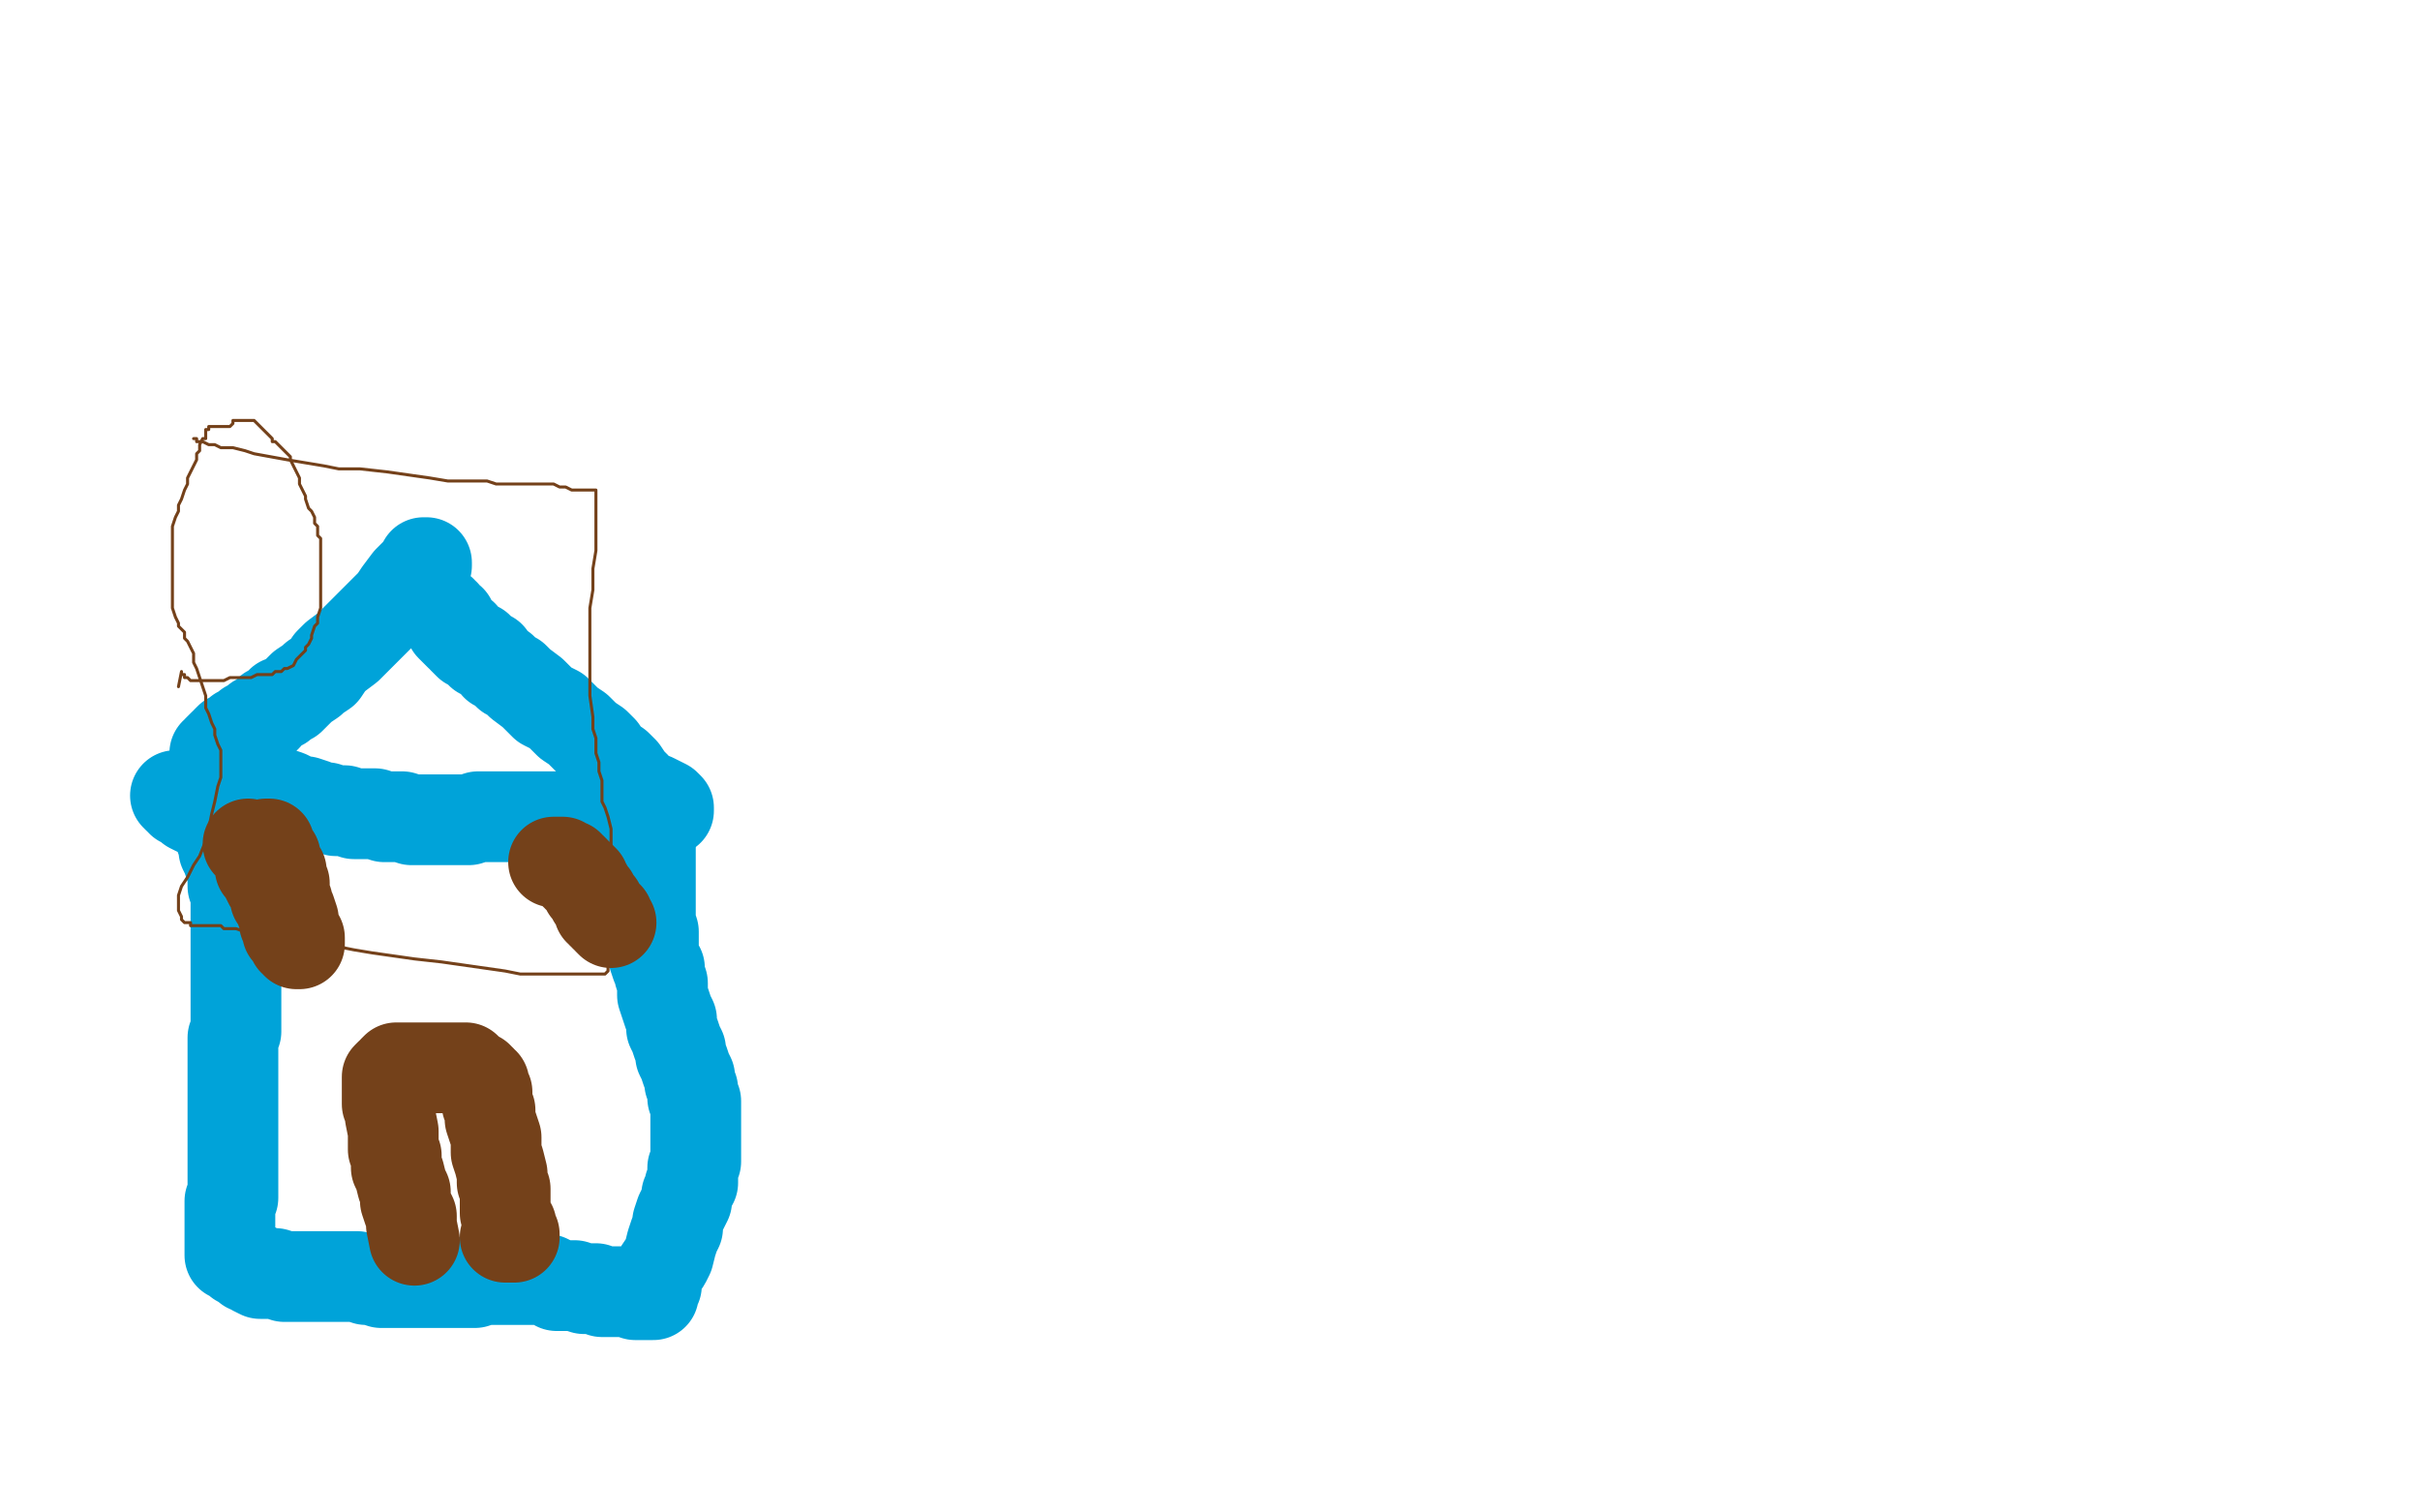
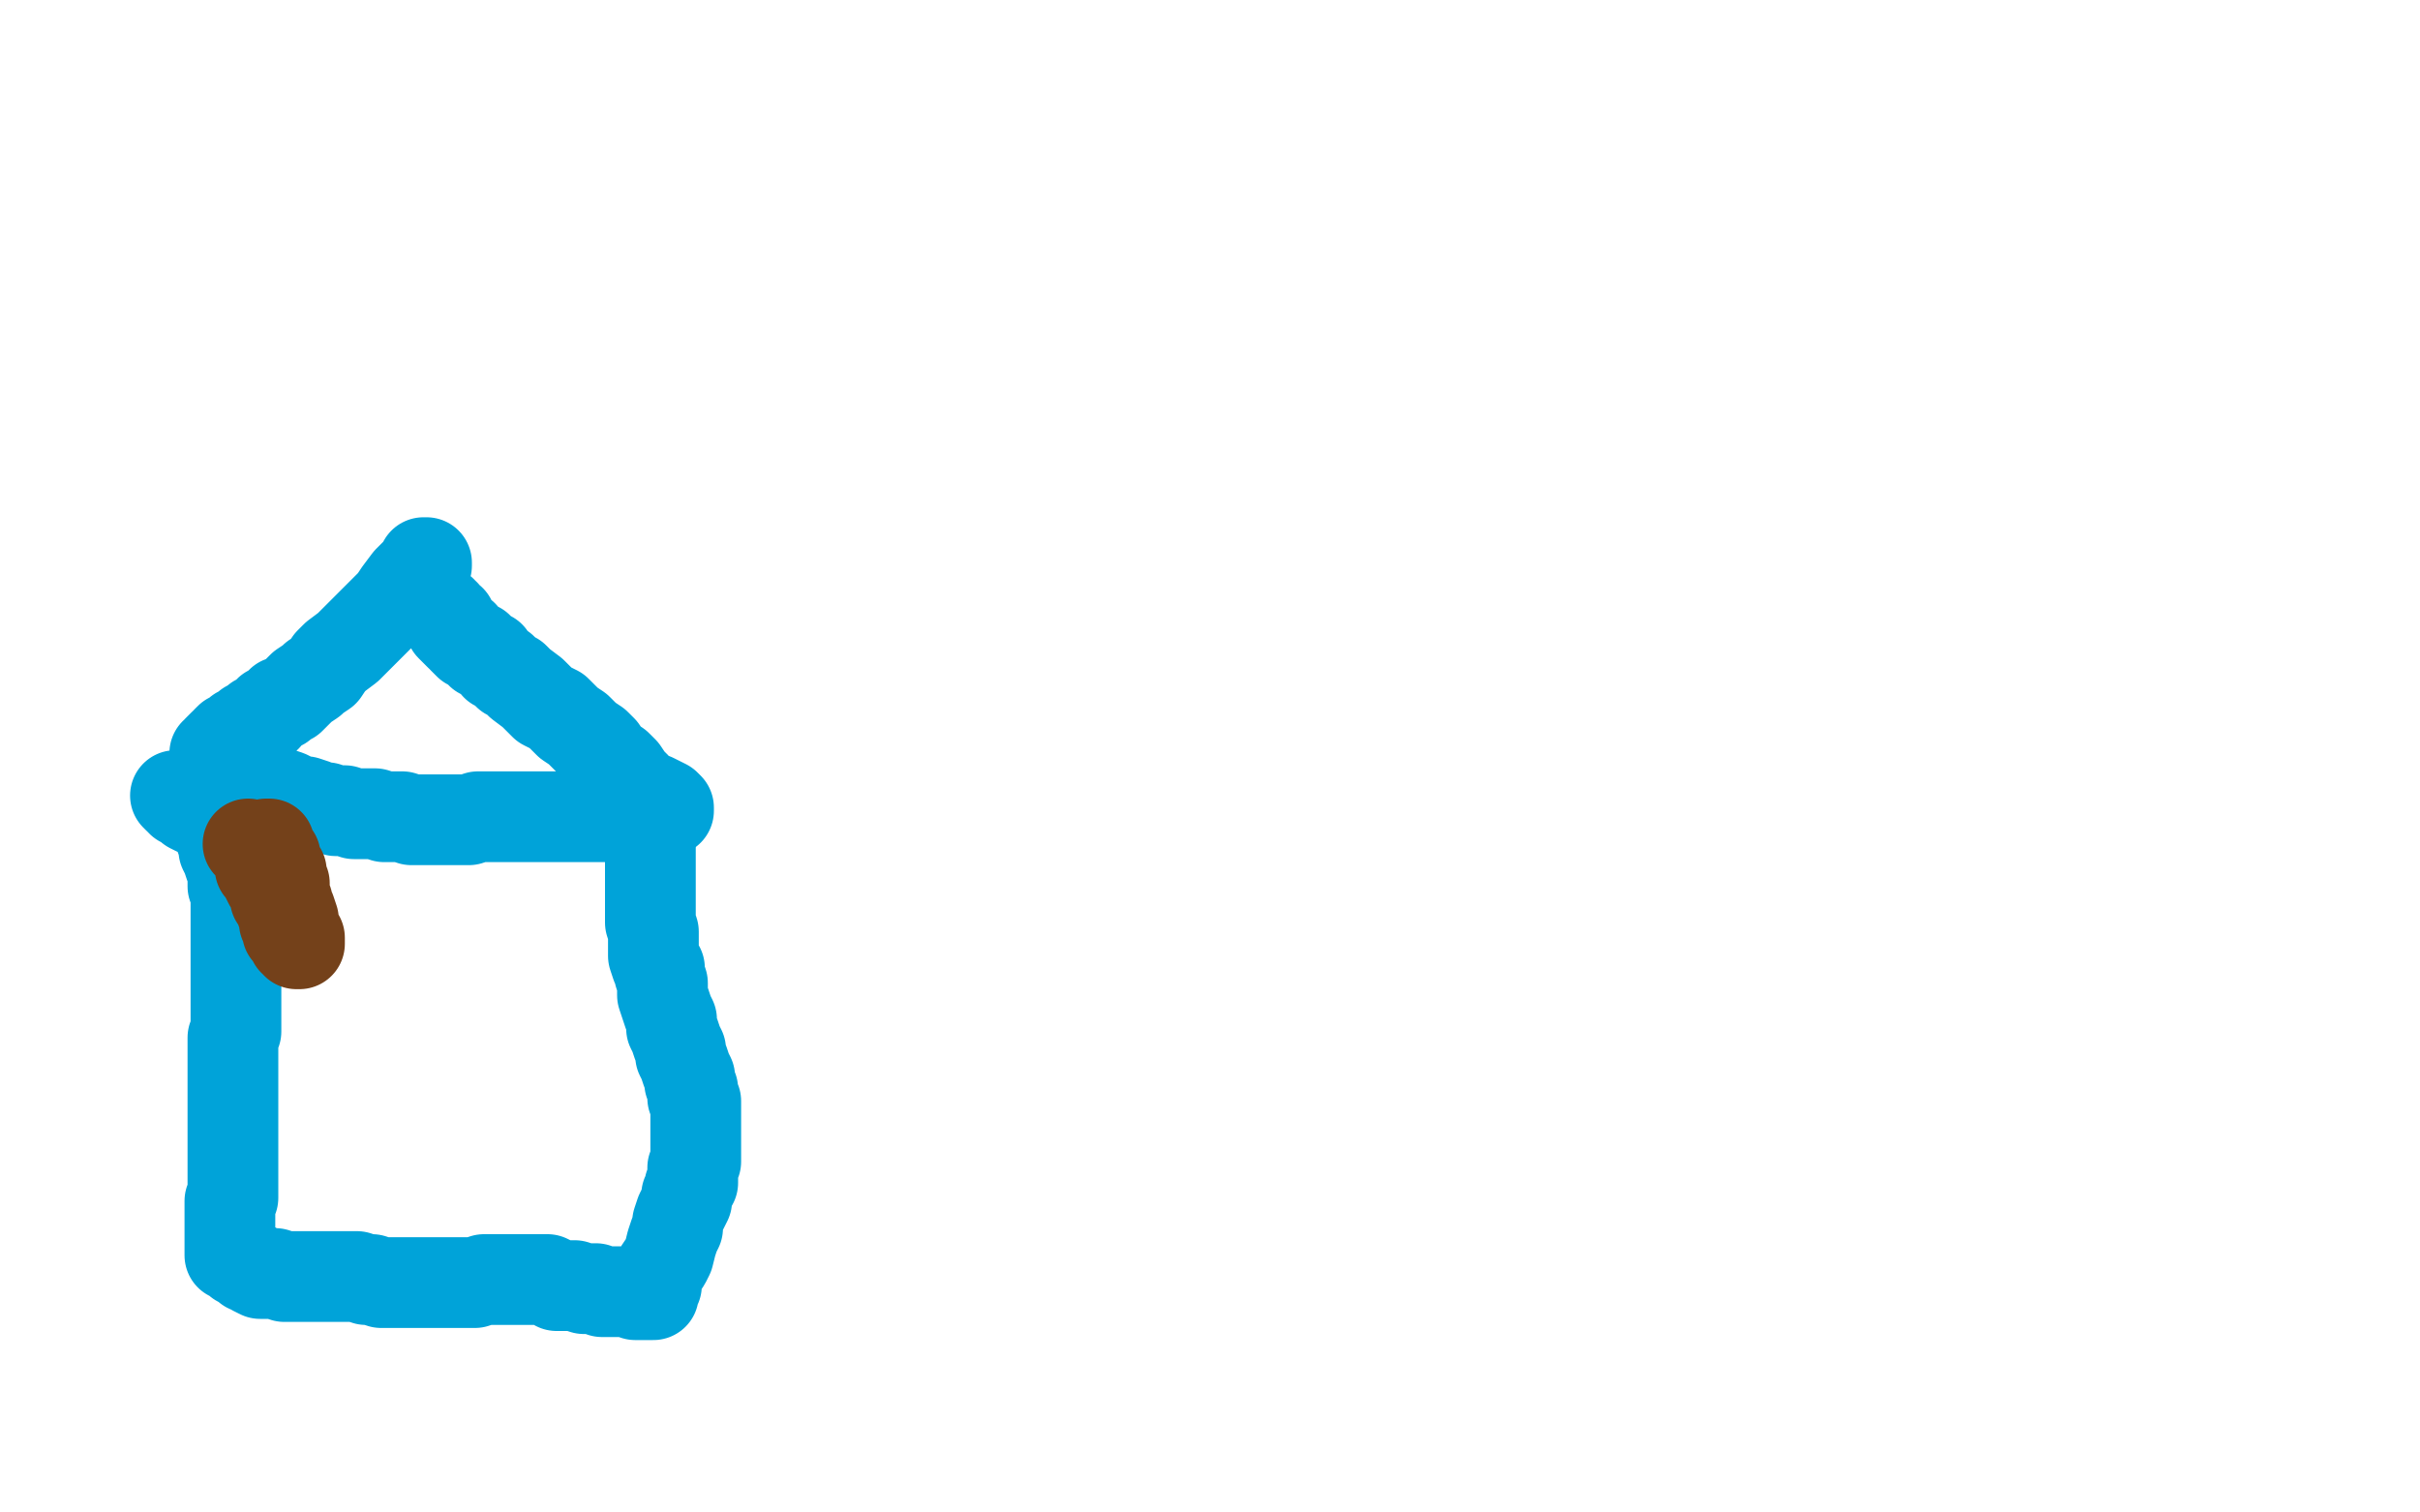
<svg xmlns="http://www.w3.org/2000/svg" width="800" height="500" version="1.1" style="stroke-antialiasing: false">
  <desc>This SVG has been created on https://colorillo.com/</desc>
  <rect x="0" y="0" width="800" height="500" style="fill: rgb(255,255,255); stroke-width:0" />
  <polyline points="141,187 141,186 141,186 140,186 140,186 139,188 139,188 137,190 137,190 135,192 135,192 132,196 130,199 126,203 122,207 119,210 115,214 111,217 109,219 107,222 104,224 103,225 100,227 99,228 98,229 97,230 96,231 93,232 93,233 91,234 89,235 88,237 87,237 85,238 84,239 82,240 81,241 79,242 77,244 76,244 75,245 75,246 74,246 73,247 72,248 72,249 71,249 71,250 71,251 72,251 73,252 74,253 75,253 75,254 76,254 77,255 77,256 78,256 80,257 81,258 82,258 84,259 85,260 87,260 88,261 90,262 92,262 95,263 97,264 99,265 101,265 104,266 106,267 108,267 111,268 114,268 117,269 121,269 124,269 127,270 130,270 133,270 136,271 139,271 142,271 144,271 147,271 149,271 151,271 153,271 155,271 158,270 160,270 161,270 163,270 165,270 167,270 168,270 170,270 173,270 175,270 177,270 179,270 181,270 184,270 186,270 188,270 190,270 192,270 195,270 197,270 199,270 202,270 204,270 206,270 209,270 211,270 213,270 215,270 218,269 219,268 220,268 221,268 221,267 220,266 218,265 216,264 214,264 213,263 211,262 210,260 208,258 206,255 204,253 201,251 199,248 197,246 194,244 191,241 188,239 186,237 184,235 180,233 178,231 176,229 172,226 170,224 168,223 166,221 164,220 162,217 159,216 158,214 156,213 155,213 154,212 153,211 153,210 152,210 151,209 150,208 149,207 149,206 149,205 148,205 147,204 147,203 146,203 146,202 145,202 144,201 143,200 143,199 142,199 142,198 141,198 140,198" style="fill: none; stroke: #00a3d9; stroke-width: 30; stroke-linejoin: round; stroke-linecap: round; stroke-antialiasing: false; stroke-antialias: 0; opacity: 1.0" />
  <polyline points="58,263 59,264 59,264 60,264 60,264 60,265 60,265 62,266 62,266 63,267 63,267 65,268 65,268 67,268 67,268 68,269 68,269 69,270 69,270 70,270 70,270 71,271 71,271 71,272 71,272 72,274 72,274 73,277 74,279 74,281 75,283 76,286 77,288 77,291 77,293 78,295 78,298 78,300 78,303 78,306 78,309 78,311 78,313 78,316 78,319 78,321 78,323 78,325 78,327 78,330 78,332 78,334 78,336 78,337 78,339 78,341 77,343 77,346 77,348 77,350 77,352 77,354 77,356 77,358 77,360 77,362 77,364 77,367 77,369 77,371 77,372 77,374 77,377 77,379 77,380 77,382 77,384 77,385 77,386 77,388 77,389 77,391 77,393 77,396 76,397 76,399 76,401 76,403 76,405 76,407 76,408 76,410 76,411 76,412 76,413 76,414 76,415 77,415 78,416 79,416 79,417 81,418 82,419 84,419 84,420 86,421 88,421 89,421 91,421 94,422 96,422 98,422 101,422 103,422 106,422 109,422 112,422 115,422 118,422 121,423 123,423 126,424 128,424 131,424 133,424 135,424 136,424 138,424 140,424 141,424 142,424 143,424 144,424 146,424 148,424 150,424 152,424 153,424 155,424 156,424 157,424 160,423 162,423 165,423 168,423 171,423 174,423 176,423 178,423 181,423 183,424 184,425 186,425 187,425 188,425 190,425 193,426 195,426 197,426 199,427 202,427 204,427 206,427 207,427 210,428 212,428 214,428 215,428 216,428 216,427 217,425 217,422 218,420 220,417 221,415 222,411 223,408 224,406 224,404 225,401 226,399 227,397 227,395 228,393 228,392 229,391 229,388 229,386 230,384 230,382 230,380 230,377 230,375 230,373 230,371 230,369 230,366 230,364 229,363 229,360 228,358 228,356 227,354 226,351 225,349 225,347 224,345 223,342 222,340 222,337 221,335 220,332 219,329 219,327 219,326 219,325 218,322 218,320 217,319 216,316 216,314 216,312 216,310 216,308 215,305 215,303 215,301 215,299 215,297 215,295 215,293 215,291 215,289 215,287 215,285 215,284 215,283 215,282 215,281 215,280 215,279 215,278 215,277 215,276 215,275 214,275" style="fill: none; stroke: #00a3d9; stroke-width: 30; stroke-linejoin: round; stroke-linecap: round; stroke-antialiasing: false; stroke-antialias: 0; opacity: 1.0" />
-   <polyline points="137,410 136,405 136,405 136,402 136,402 135,400 135,400 134,397 134,397 134,394 134,394 133,392 133,392 132,388 132,388 131,386 131,386 131,384 131,384 131,382 131,382 130,380 130,380 130,378 130,378 130,376 130,376 130,374 130,374 129,369 129,367 128,365 128,363 128,362 128,361 128,360 128,359 128,358 128,357 128,356 129,355 130,355 130,354 131,353 132,353 133,353 134,353 135,353 136,353 137,353 138,353 139,353 140,353 141,353 142,353 143,353 144,353 145,353 146,353 147,353 148,353 149,353 150,353 151,353 152,353 153,353 154,353 155,354 156,355 157,356 158,356 158,357 159,357 159,358 160,358 160,359 161,361 161,363 161,365 162,367 162,370 163,373 164,376 164,378 164,381 165,384 166,388 166,391 167,393 167,395 167,397 167,399 167,401 168,403 168,404 168,405 169,405 169,406 169,407 169,408 170,408 170,409 169,409 168,409 167,409" style="fill: none; stroke: #74411a; stroke-width: 30; stroke-linejoin: round; stroke-linecap: round; stroke-antialiasing: false; stroke-antialias: 0; opacity: 1.0" />
  <polyline points="82,279 83,280 83,280 84,281 84,281 85,282 85,282 86,283 86,283 86,284 86,284 86,285 86,285 86,287 86,287 87,287 87,287 87,288 87,288 88,290 88,290 89,292 90,293 91,295 91,296 91,297 92,298 93,300 93,301 94,303 94,305 95,306 95,307 95,308 96,309 97,309 97,310 97,311 98,311 98,312 99,312 99,311 99,310 98,309 97,307 97,305 97,304 96,301 95,299 95,298 94,296 94,295 94,294 94,293 94,292 93,291 93,289 93,288 92,287 91,286 91,284 91,283 90,282 89,281 89,280 89,279 88,279" style="fill: none; stroke: #74411a; stroke-width: 30; stroke-linejoin: round; stroke-linecap: round; stroke-antialiasing: false; stroke-antialias: 0; opacity: 1.0" />
-   <polyline points="183,285 184,285 184,285 185,285 185,285 186,285 186,285 187,286 187,286 188,286 188,286 188,287 188,287 189,287 189,287 190,288 190,289 191,289 191,290 192,290 193,291 193,292 194,293 194,294 195,295 196,296 196,297 197,298 198,299 198,300 198,301 199,301 199,302 200,302 200,303 201,303 201,304 202,305" style="fill: none; stroke: #74411a; stroke-width: 30; stroke-linejoin: round; stroke-linecap: round; stroke-antialiasing: false; stroke-antialias: 0; opacity: 1.0" />
-   <polyline points="64,145 65,145 65,145 65,146 65,146 66,146 66,146 67,146 67,146 69,147 69,147 71,147 71,147 73,148 73,148 75,148 75,148 77,148 77,148 81,149 81,149 84,150 84,150 95,152 101,153 107,154 112,155 119,155 128,156 135,157 142,158 148,159 152,159 156,159 159,159 161,159 164,160 165,160 166,160 167,160 168,160 169,160 171,160 172,160 174,160 176,160 178,160 180,160 183,160 185,161 187,161 189,162 191,162 193,162 194,162 195,162 196,162 197,162 197,165 197,168 197,171 197,177 197,182 196,188 196,195 195,201 195,206 195,212 195,217 195,224 195,230 196,237 196,241 197,244 197,249 198,252 198,254 198,255 199,258 199,259 199,260 199,261 199,262 199,263 199,264 199,265 200,267 201,270 202,274 202,277 202,283 203,287 203,293 203,298 203,303 203,306 203,309 203,311 203,314 202,316 201,319 201,321 200,322 199,322 198,322 197,322 196,322 194,322 193,322 191,322 189,322 187,322 184,322 181,322 178,322 172,322 167,321 160,320 153,319 146,318 137,317 130,316 123,315 117,314 112,313 106,312 102,312 99,311 95,310 92,309 89,309 86,309 84,309 81,308 78,307 76,307 74,307 73,306 71,306 70,306 69,306 68,306 67,306 66,306 65,306 64,306 63,306 63,305 62,305 61,305 60,304 60,303 59,301 59,299 59,296 60,293 62,290 64,286 66,283 68,278 69,274 70,269 71,265 72,260 73,257 73,254 73,251 73,248 72,246 71,243 71,241 70,239 69,236 68,234 68,230 67,227 66,224 65,221 64,219 64,216 63,214 62,212 61,211 61,209 60,208 59,207 59,206 58,204 57,201 57,199 57,197 57,195 57,193 57,190 57,189 57,187 57,185 57,182 57,180 57,178 57,176 57,174 58,171 59,169 59,167 60,165 61,162 62,160 62,158 63,156 64,154 65,152 65,150 66,149 66,147 67,145 68,145 68,144 68,143 68,142 69,142 69,141 70,141 72,141 73,141 74,141 75,141 76,141 77,140 77,139 78,139 79,139 80,139 81,139 82,139 83,139 84,139 85,140 86,141 87,142 88,143 89,144 90,145 90,146 91,146 92,147 93,148 94,149 95,150 96,151 96,152 97,154 98,156 99,158 99,160 100,162 101,164 101,165 102,168 103,169 104,171 104,172 104,173 105,174 105,175 105,176 105,177 106,178 106,179 106,181 106,183 106,185 106,187 106,190 106,192 106,195 106,197 106,199 106,201 105,204 105,206 104,207 103,210 103,211 102,213 101,214 101,215 100,216 99,217 98,218 97,220 95,221 94,221 93,222 91,222 90,223 87,223 85,223 83,224 81,224 79,224 76,224 74,225 72,225 70,225 68,225 67,225 66,225 65,225 64,225 63,225 62,224 61,224 61,223 60,223 60,222 59,227" style="fill: none; stroke: #74411a; stroke-width: 1; stroke-linejoin: round; stroke-linecap: round; stroke-antialiasing: false; stroke-antialias: 0; opacity: 1.0" />
</svg>